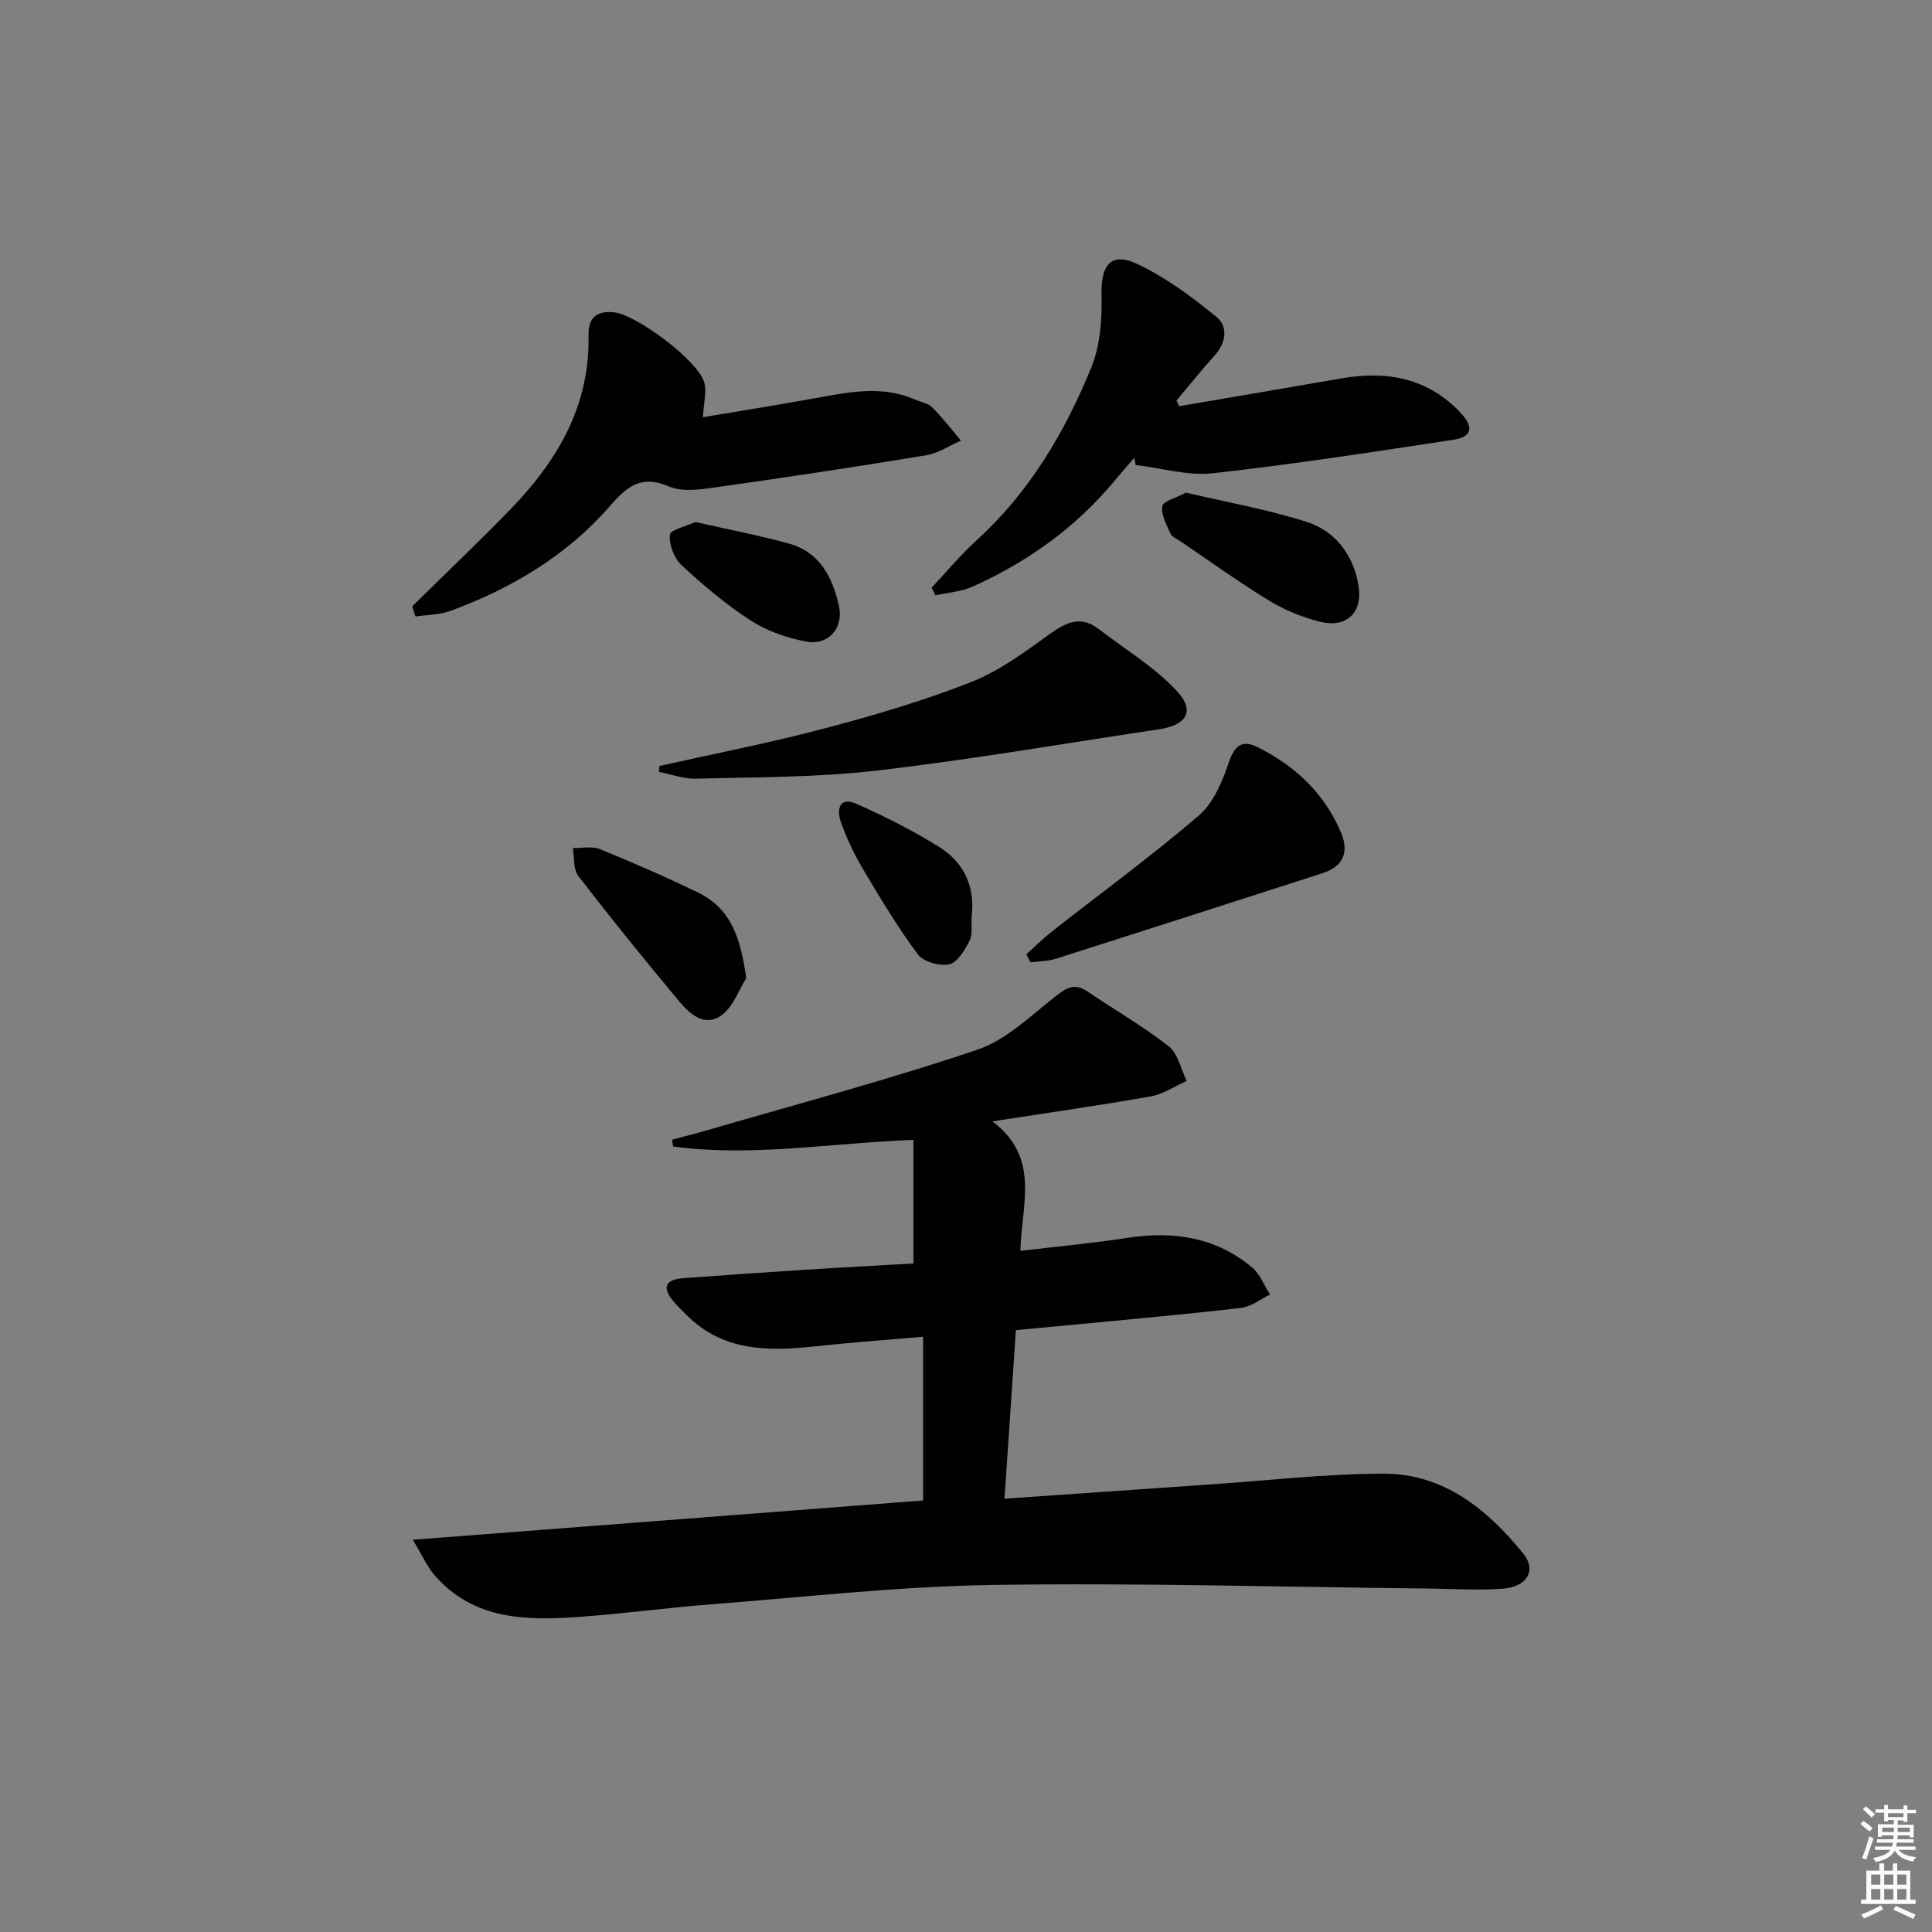
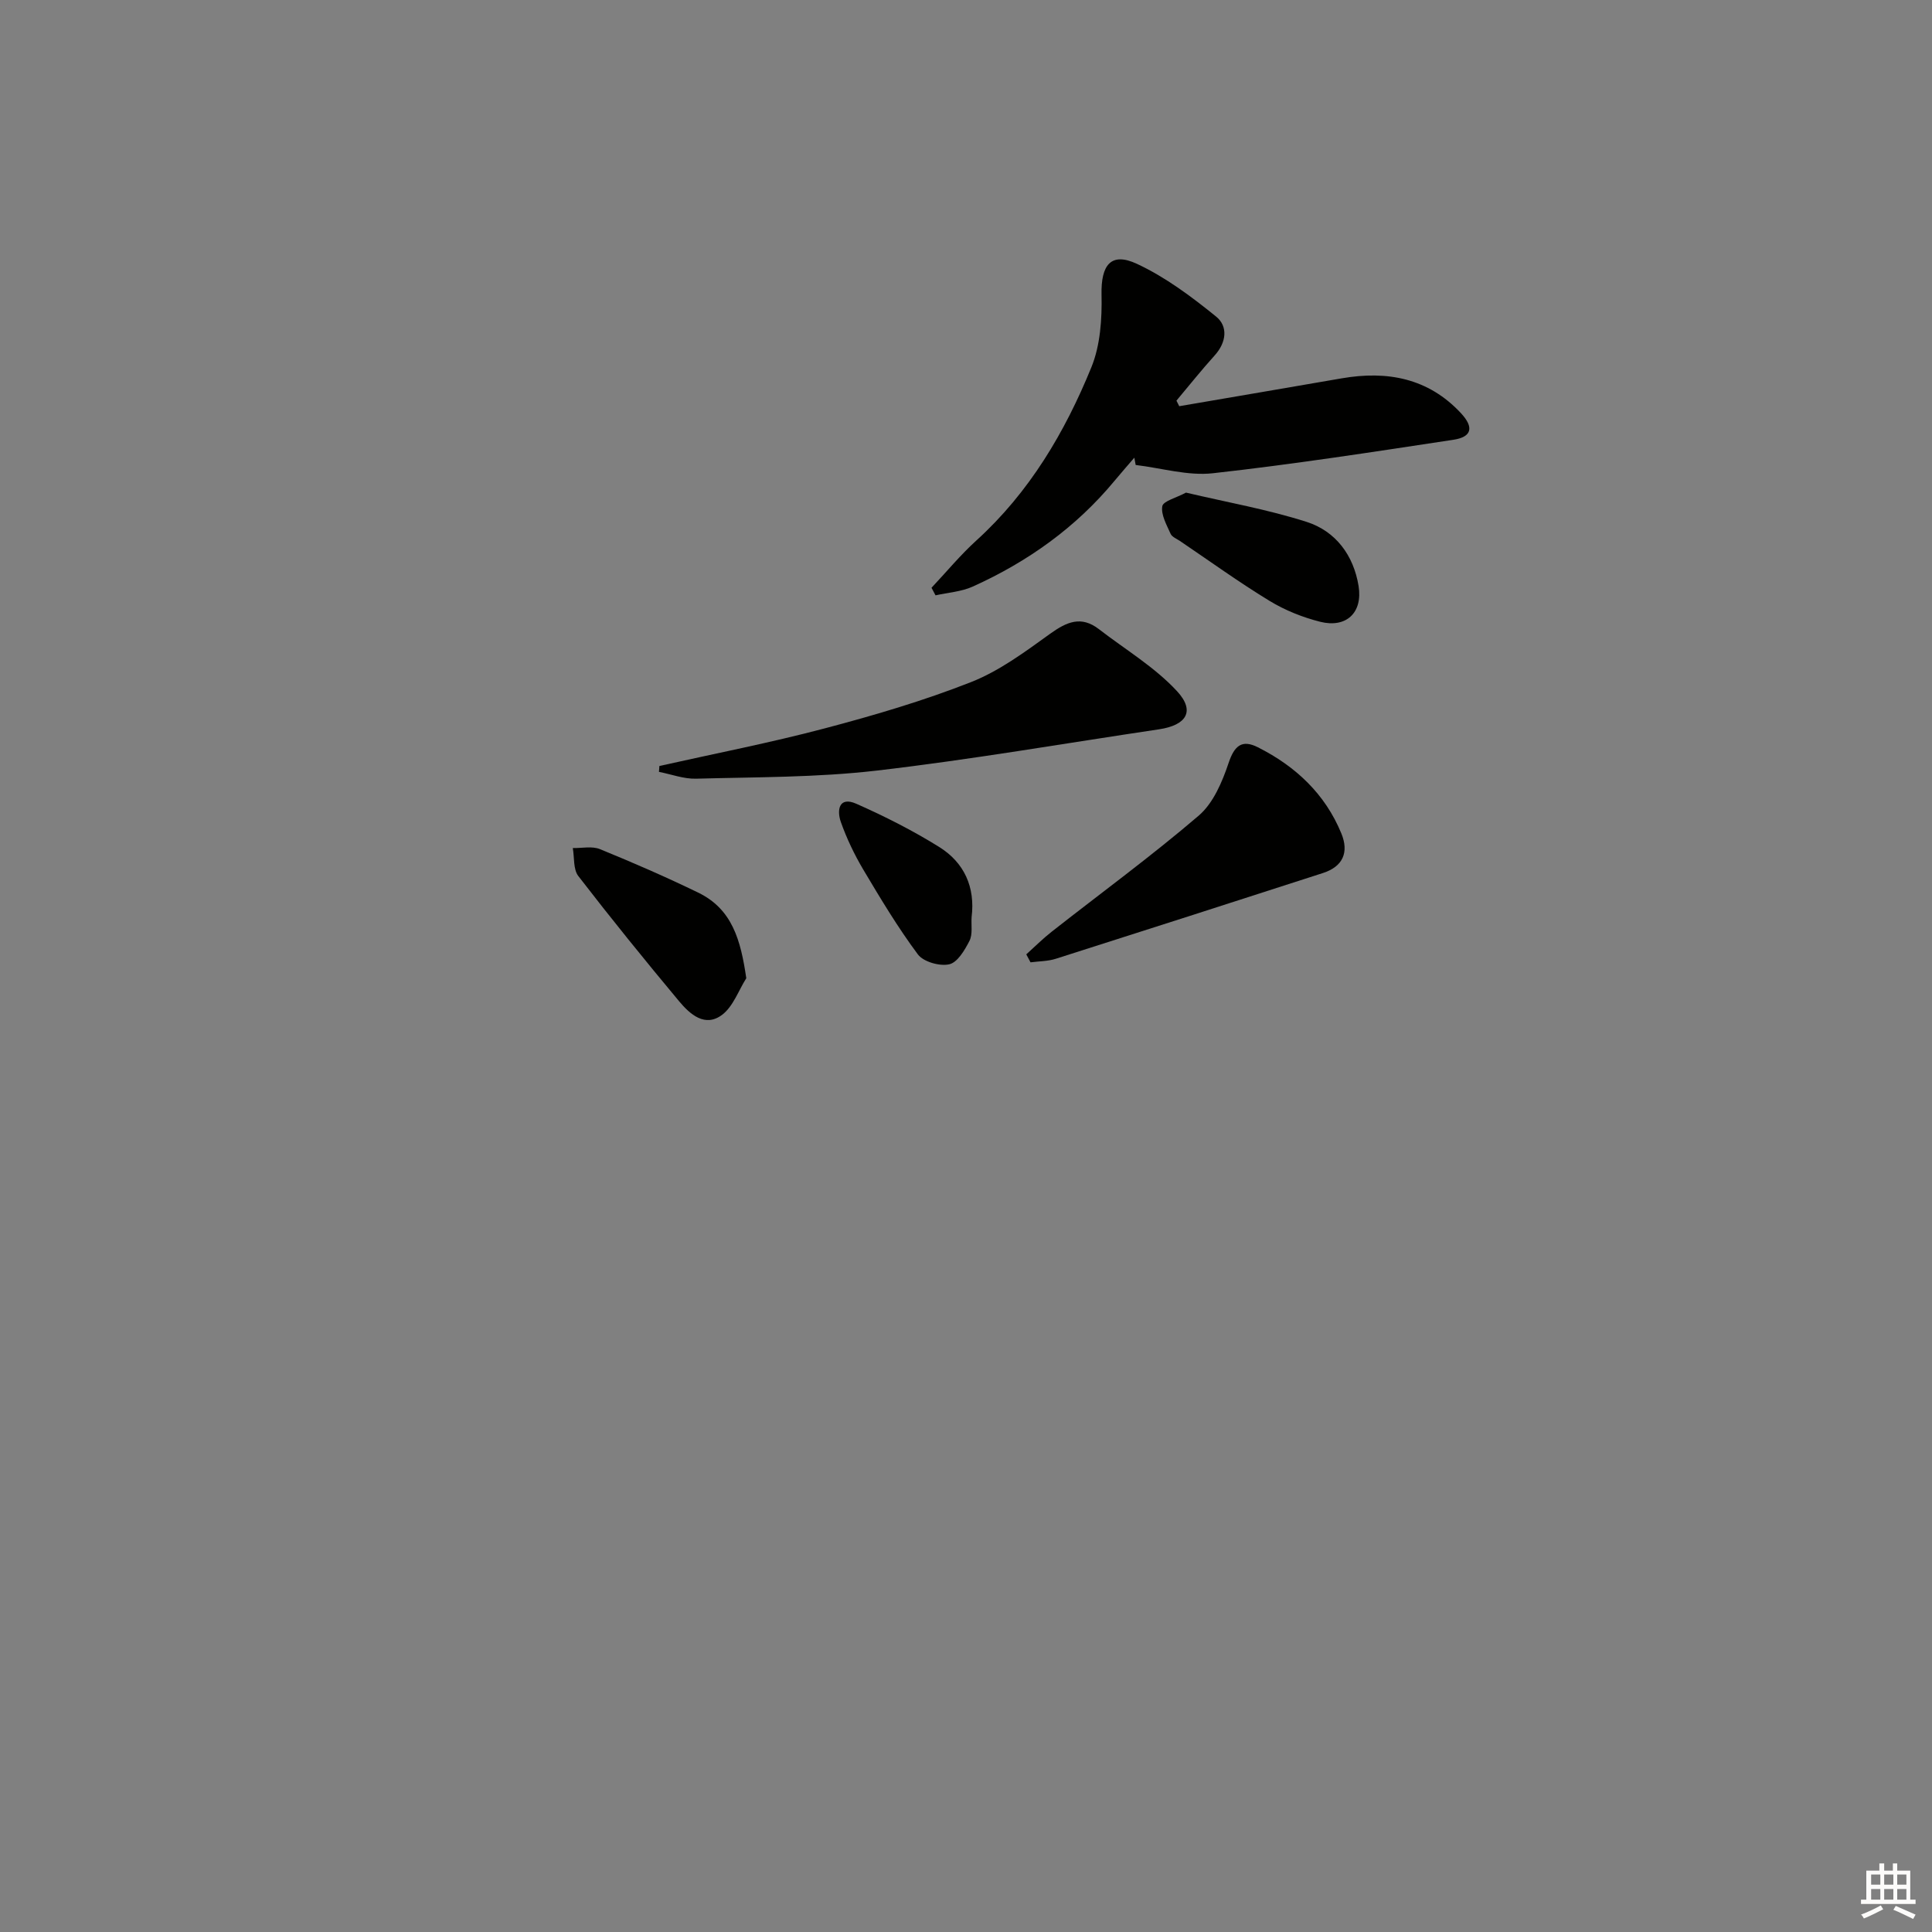
<svg xmlns="http://www.w3.org/2000/svg" enable-background="new 0 0 400 400" viewBox="0 0 400 400">
  <rect x="0" y="0" width="400" height="400" fill="#808080" stroke="none" />
  <g fill="#010100">
-     <path d="m207.97 310.29c14.86-1.03 28.78-2.01 42.7-2.96 11.94-.81 23.88-2.21 35.82-2.22 12.4-.01 21.42 7.36 28.87 16.52 2.83 3.48.84 6.92-4.25 7.29-5.3.39-10.65.01-15.97-.04-29.93-.31-59.87-1.2-89.78-.73-19.4.3-38.78 2.51-58.16 4.01-9.1.7-18.17 1.95-27.27 2.6-10.95.78-21.81.68-29.9-8.56-1.54-1.75-2.5-4.01-4.57-7.41 36.2-2.79 70.89-5.46 105.66-8.13 0-11.18 0-22.19 0-33.9-7.99.7-15.23 1.21-22.45 1.99-9.69 1.06-19.03 1.04-26.56-6.53-.82-.82-1.66-1.63-2.43-2.5-2.45-2.78-2.45-4.77 1.83-5.09 8.12-.6 16.23-1.17 24.35-1.69 7.78-.5 15.57-.91 23.26-1.35 0-8.58 0-16.89 0-25.58-17.18.62-33.45 3.58-49.76 1.36-.08-.47-.15-.94-.23-1.41 2.52-.67 5.06-1.3 7.56-2.03 18.6-5.43 37.35-10.41 55.69-16.61 5.99-2.02 11.05-7.06 16.23-11.1 2.24-1.75 3.91-2.73 6.5-.97 5.61 3.8 11.53 7.2 16.85 11.36 1.93 1.51 2.53 4.74 3.73 7.19-2.47 1.09-4.84 2.73-7.42 3.19-10.45 1.85-20.96 3.35-32.81 5.18 9.98 7.54 6.05 17.06 5.8 26.81 7.55-.9 14.88-1.57 22.15-2.69 9.51-1.47 18.3-.18 25.82 6.12 1.65 1.38 2.5 3.72 3.72 5.62-1.98.95-3.9 2.51-5.96 2.75-10.89 1.28-21.81 2.24-32.72 3.3-4.46.43-8.92.84-13.94 1.31-.77 11.38-1.53 22.7-2.36 34.9z" />
    <path d="m244.15 84.1c11.21-1.92 22.43-3.83 33.64-5.77 9.42-1.63 17.93-.05 24.69 7.22 2.73 2.94 2.25 4.92-1.57 5.5-16.57 2.51-33.14 5.08-49.79 6.93-5.2.58-10.65-1.08-15.99-1.71-.09-.5-.19-1.01-.28-1.51-1.37 1.6-2.76 3.17-4.1 4.79-8.01 9.67-17.98 16.76-29.34 21.89-2.36 1.07-5.13 1.24-7.72 1.82-.28-.52-.55-1.05-.83-1.57 3.09-3.28 5.98-6.79 9.31-9.81 10.97-9.97 18.31-22.4 23.8-35.87 1.85-4.56 2.2-10 2.09-15.01-.13-6.14 1.94-8.9 7.36-6.36 5.89 2.75 11.29 6.79 16.37 10.91 2.49 2.02 2.14 5.33-.3 8.03-2.74 3.03-5.29 6.24-7.92 9.37.19.38.39.76.58 1.15z" />
-     <path d="m85.34 125.54c6.84-6.74 13.81-13.35 20.49-20.25 9.64-9.97 16.33-21.37 16.02-35.85-.08-3.54 1.56-5.16 5.25-4.78 4.67.48 17.54 10.06 18.72 14.57.5 1.9-.12 4.1-.28 7.15 7.84-1.32 16.06-2.63 24.24-4.12 6.58-1.2 13.12-2.39 19.6.44 1.22.53 2.73.75 3.6 1.62 2.15 2.14 4.01 4.58 5.98 6.9-2.41 1.05-4.74 2.64-7.25 3.05-14.57 2.4-29.16 4.6-43.78 6.66-3.09.44-6.71.95-9.39-.2-5.77-2.48-8.68-.07-12.3 4.09-8.91 10.22-20.34 17.01-33.01 21.67-2.24.82-4.8.79-7.21 1.15-.22-.7-.45-1.4-.68-2.1z" />
    <path d="m136.52 158.59c11.41-2.56 22.9-4.79 34.2-7.78 10.24-2.7 20.46-5.71 30.3-9.58 5.88-2.31 11.2-6.27 16.39-10.01 3.45-2.48 6.44-3.8 10.12-.95 5.45 4.21 11.53 7.83 16.15 12.82 3.83 4.14 1.98 7.06-3.74 7.91-19.49 2.9-38.93 6.28-58.5 8.55-12.35 1.43-24.88 1.33-37.34 1.67-2.54.07-5.11-.92-7.67-1.41.03-.41.06-.81.09-1.22z" />
    <path d="m212.48 197.59c1.75-1.57 3.41-3.24 5.26-4.69 10.17-7.99 20.64-15.64 30.45-24.04 3.01-2.58 4.87-6.99 6.19-10.93 1.21-3.61 2.8-4.86 6.06-3.21 7.79 3.93 13.9 9.63 17.27 17.83 1.61 3.91.34 6.86-3.81 8.2-18.43 5.95-36.87 11.89-55.33 17.76-1.65.52-3.47.5-5.21.73-.31-.56-.59-1.1-.88-1.65z" />
    <path d="m154.51 202.53c-1.62 2.57-2.71 5.82-4.97 7.55-3.56 2.72-6.68-.08-8.93-2.77-7.11-8.52-14.1-17.15-20.88-25.94-1.07-1.39-.79-3.84-1.14-5.79 1.88.04 3.98-.44 5.61.22 6.86 2.8 13.67 5.76 20.34 9 7.07 3.42 8.82 9.85 9.97 17.73z" />
-     <path d="m245.55 101.99c8.41 1.99 16.89 3.47 25 6.07 6.01 1.93 9.7 6.93 10.73 13.27.89 5.53-2.55 8.76-7.96 7.4-3.63-.92-7.26-2.37-10.45-4.31-6.36-3.87-12.41-8.25-18.58-12.42-.69-.46-1.65-.84-1.94-1.5-.81-1.84-2.01-3.93-1.71-5.69.19-1.07 2.86-1.72 4.91-2.82z" />
-     <path d="m143.97 108.07c6.88 1.57 13.21 2.77 19.4 4.48 6.38 1.77 9.01 7 10.33 12.92 1 4.5-2.15 8.21-6.72 7.37-3.97-.73-8.09-2.14-11.46-4.31-5.15-3.31-9.89-7.33-14.4-11.5-1.55-1.43-2.62-4.26-2.43-6.31.1-1.04 3.46-1.79 5.28-2.65z" />
+     <path d="m245.55 101.99c8.41 1.99 16.89 3.47 25 6.07 6.01 1.93 9.7 6.93 10.73 13.27.89 5.53-2.55 8.76-7.96 7.4-3.63-.92-7.26-2.37-10.45-4.31-6.36-3.87-12.41-8.25-18.58-12.42-.69-.46-1.65-.84-1.94-1.5-.81-1.84-2.01-3.93-1.71-5.69.19-1.07 2.86-1.72 4.91-2.82" />
    <path d="m201.16 189.89c-.11 1.65.25 3.54-.44 4.9-.98 1.92-2.49 4.49-4.2 4.86-1.98.44-5.34-.51-6.49-2.06-4.14-5.56-7.73-11.55-11.28-17.52-1.85-3.12-3.45-6.46-4.66-9.88-.86-2.43-.42-5.38 3.2-3.78 5.9 2.61 11.71 5.55 17.18 8.96 5.15 3.22 7.47 8.28 6.69 14.52z" />
  </g>
-   <path d="m385.2 377.6.6-.6c.6.4 1.3.9 1.9 1.5l-.6.7c-.8-.6-1.4-1.1-1.9-1.6zm.3 7.1c.6-1.4 1.1-2.9 1.5-4.5.3.1.6.3.9.4-.5 1.4-1 2.9-1.5 4.4zm.2-10.1.6-.6c.7.5 1.3 1.1 1.9 1.6l-.7.7c-.6-.6-1.2-1.2-1.8-1.7zm8.4-.8h.8v.9h1.8v.7h-1.8v1.8h-.8v-.3h-1.2v.9h3.3v2.6h-.8v-.4h-2.5c0 .3 0 .6-.1.8h3.4v.7h-3.5c0 .3-.1.6-.1.8h4v.7h-3.5c.7.9 1.9 1.3 3.6 1.5-.2.2-.4.5-.6.9-1.9-.3-3.2-1.1-3.8-2.3-.5 1.1-1.8 2-3.9 2.4-.2-.3-.4-.5-.6-.8 1.9-.4 3.1-.9 3.6-1.7h-3.2v-.7h3.5c.1-.2.1-.5.2-.8h-3.3v-.7h3.4c0-.2 0-.5 0-.8h-2.4v.3h-.8v-2.6h3.3v-.9h-1.2v.3h-.8v-1.8h-1.8v-.7h1.8v-.9h.8v.9h3.2zm-4.4 5.5h2.4c0-.3 0-.6 0-.9h-2.4zm1.2-3.1h3.2v-.8h-3.2zm4.4 2.2h-2.4v.9h2.5v-.9z" fill="#fcfbfa" />
  <path d="m389.2 385.8h.9v1.5h1.8v-1.5h.9v1.5h2.7v6h1.1v.9h-11.3v-.9h1.1v-6h2.7v-1.5zm.2 8.7.5.8c-1.2.6-2.5 1.3-4 1.9-.2-.3-.3-.6-.6-.8 1.6-.6 3-1.3 4.1-1.9zm-2-4.3h1.9v-2.1h-1.9zm0 3.1h1.9v-2.2h-1.9zm2.7-3.1h1.9v-2.1h-1.9zm0 3.1h1.9v-2.2h-1.9zm2.4 1.3c1.4.6 2.7 1.2 4.1 1.8l-.5.9c-1.5-.7-2.8-1.4-4.1-1.9zm2.2-6.5h-1.9v2.1h1.9zm-1.9 5.2h1.9v-2.2h-1.9z" fill="#fcfbfa" />
</svg>